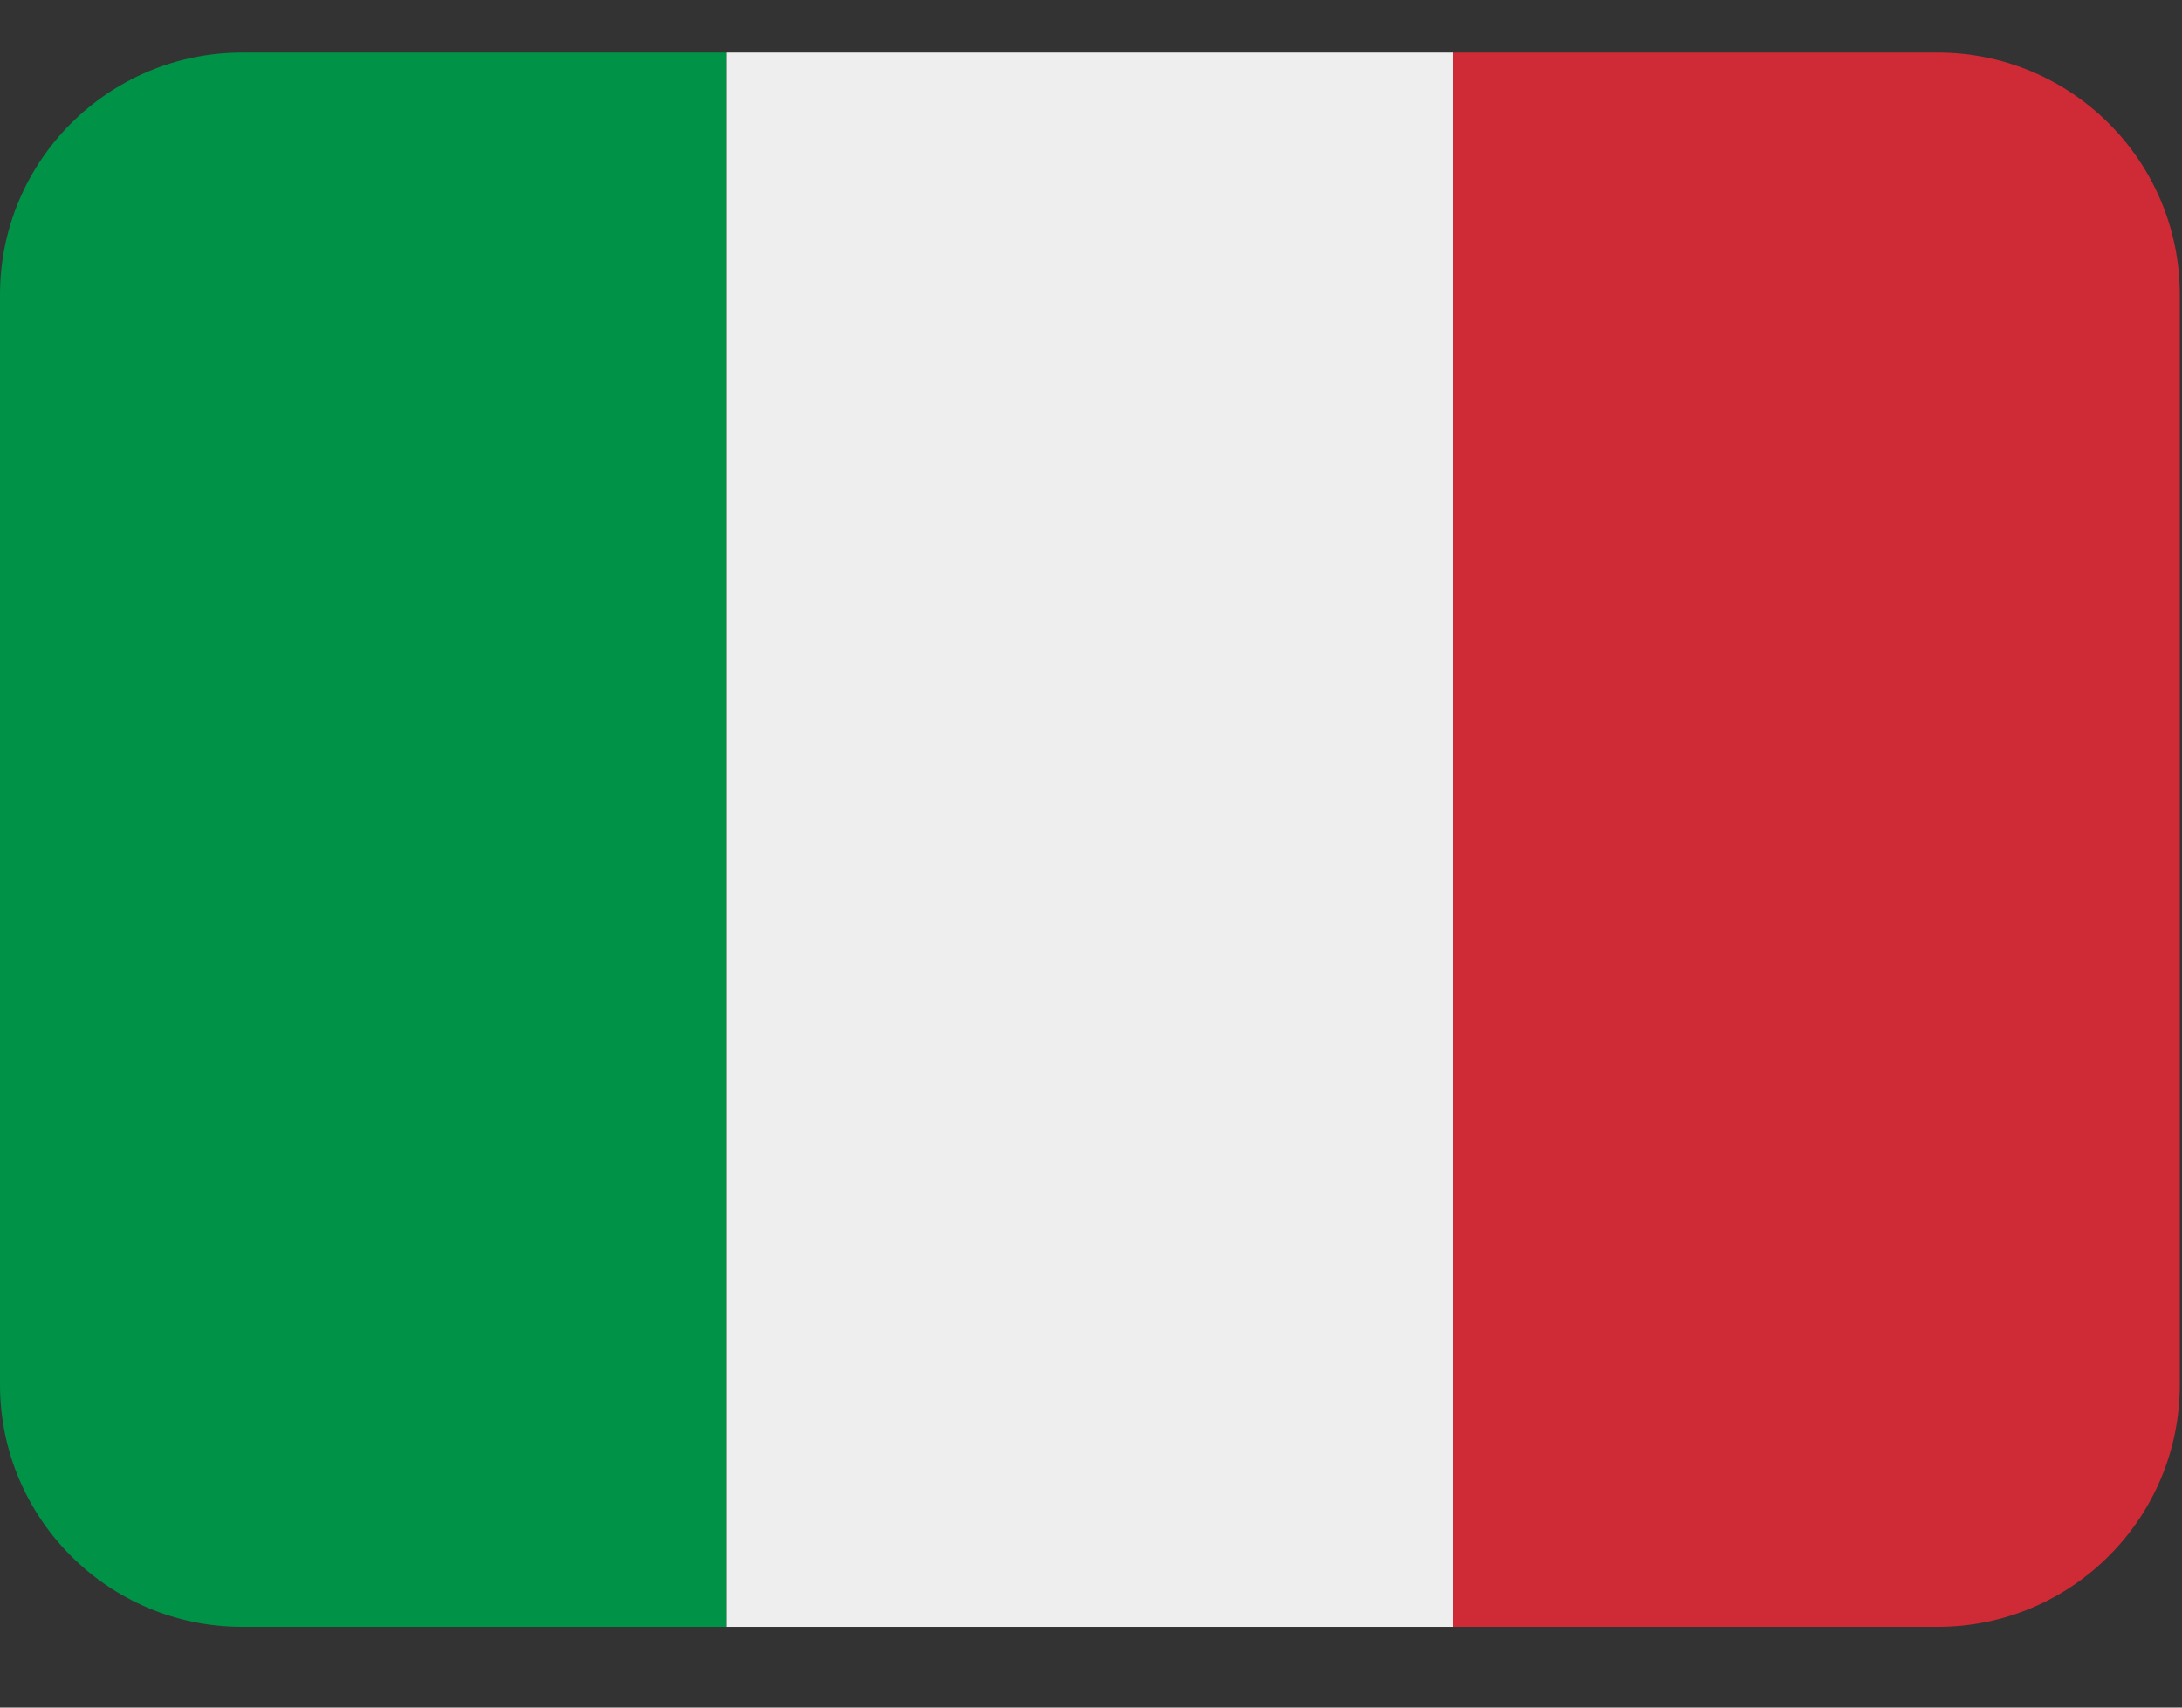
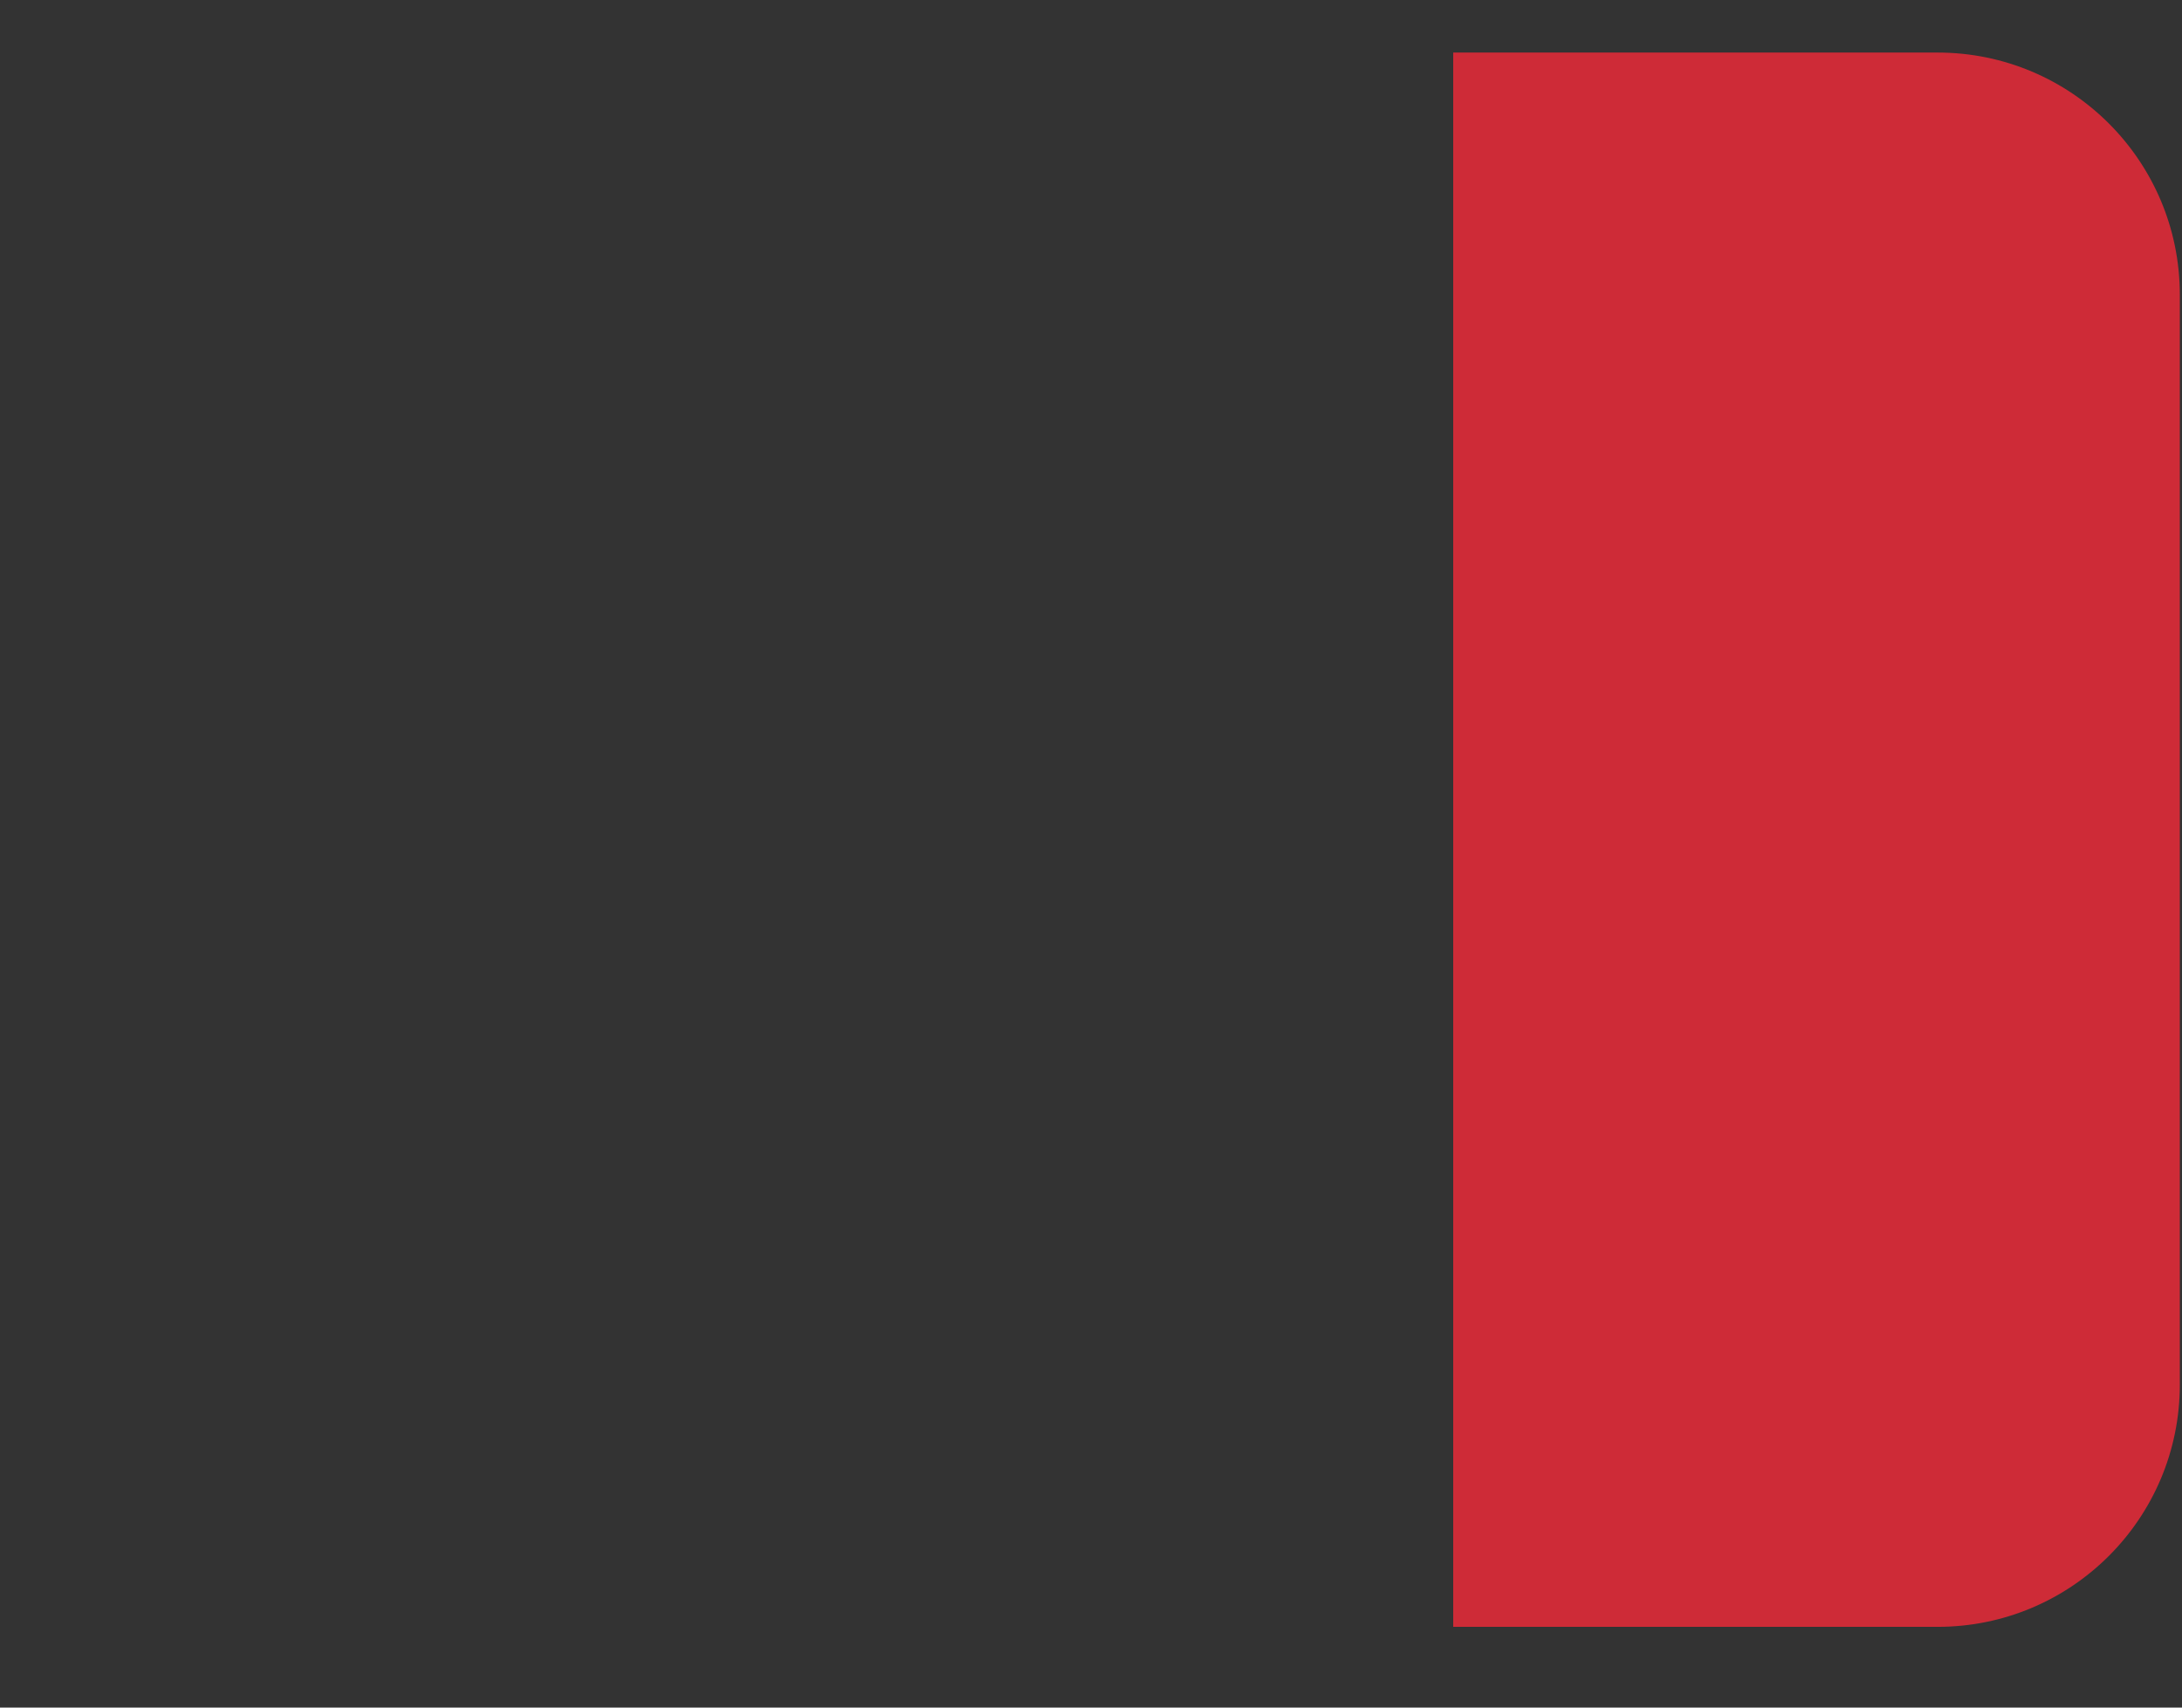
<svg xmlns="http://www.w3.org/2000/svg" width="23" height="18" viewBox="0 0 23 18" fill="none">
  <rect x="0" y="0" width="23" height="18" fill="#333333" stroke="none" />
  <path fill-rule="evenodd" clip-rule="evenodd" d="M22.977 14.596C22.977 16.006 21.834 17.149 20.424 17.149H15.318V0.554H20.424C21.834 0.554 22.977 1.697 22.977 3.107V14.596Z" fill="#CE2B37" />
-   <path fill-rule="evenodd" clip-rule="evenodd" d="M2.553 0.554C1.143 0.554 0 1.697 0 3.107V14.596C0 16.006 1.143 17.149 2.553 17.149H7.659V0.554L2.553 0.554Z" fill="#009246" />
-   <path fill-rule="evenodd" clip-rule="evenodd" d="M7.659 0.554H15.318V17.149H7.659V0.554Z" fill="#EEEEEE" />
</svg>